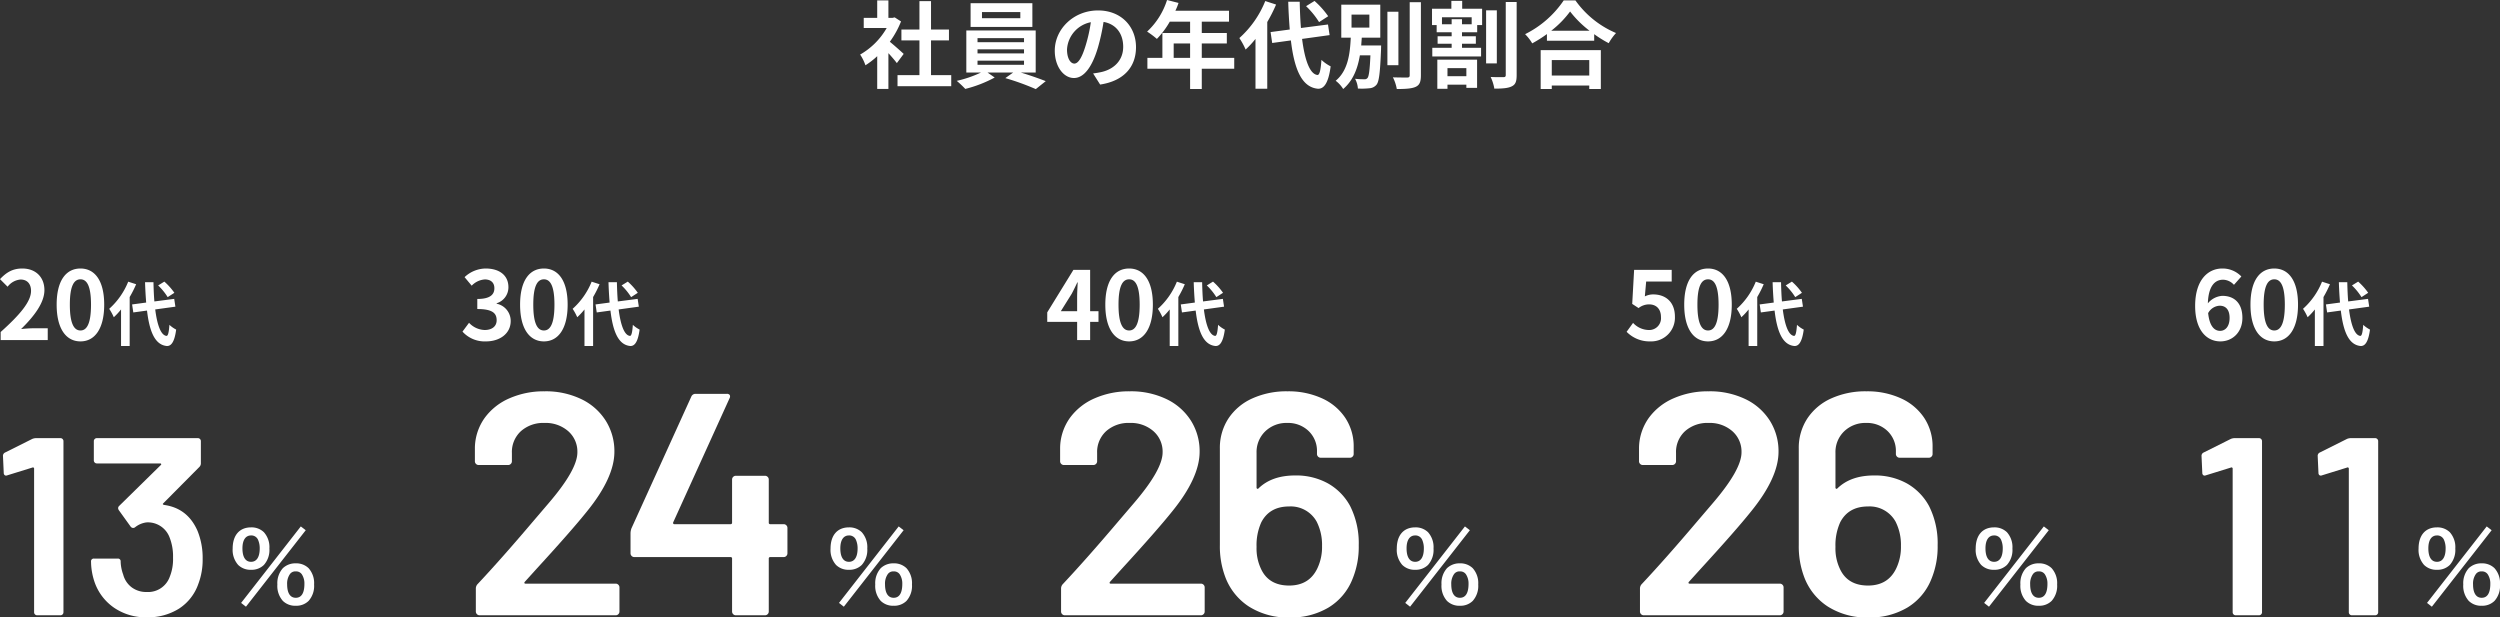
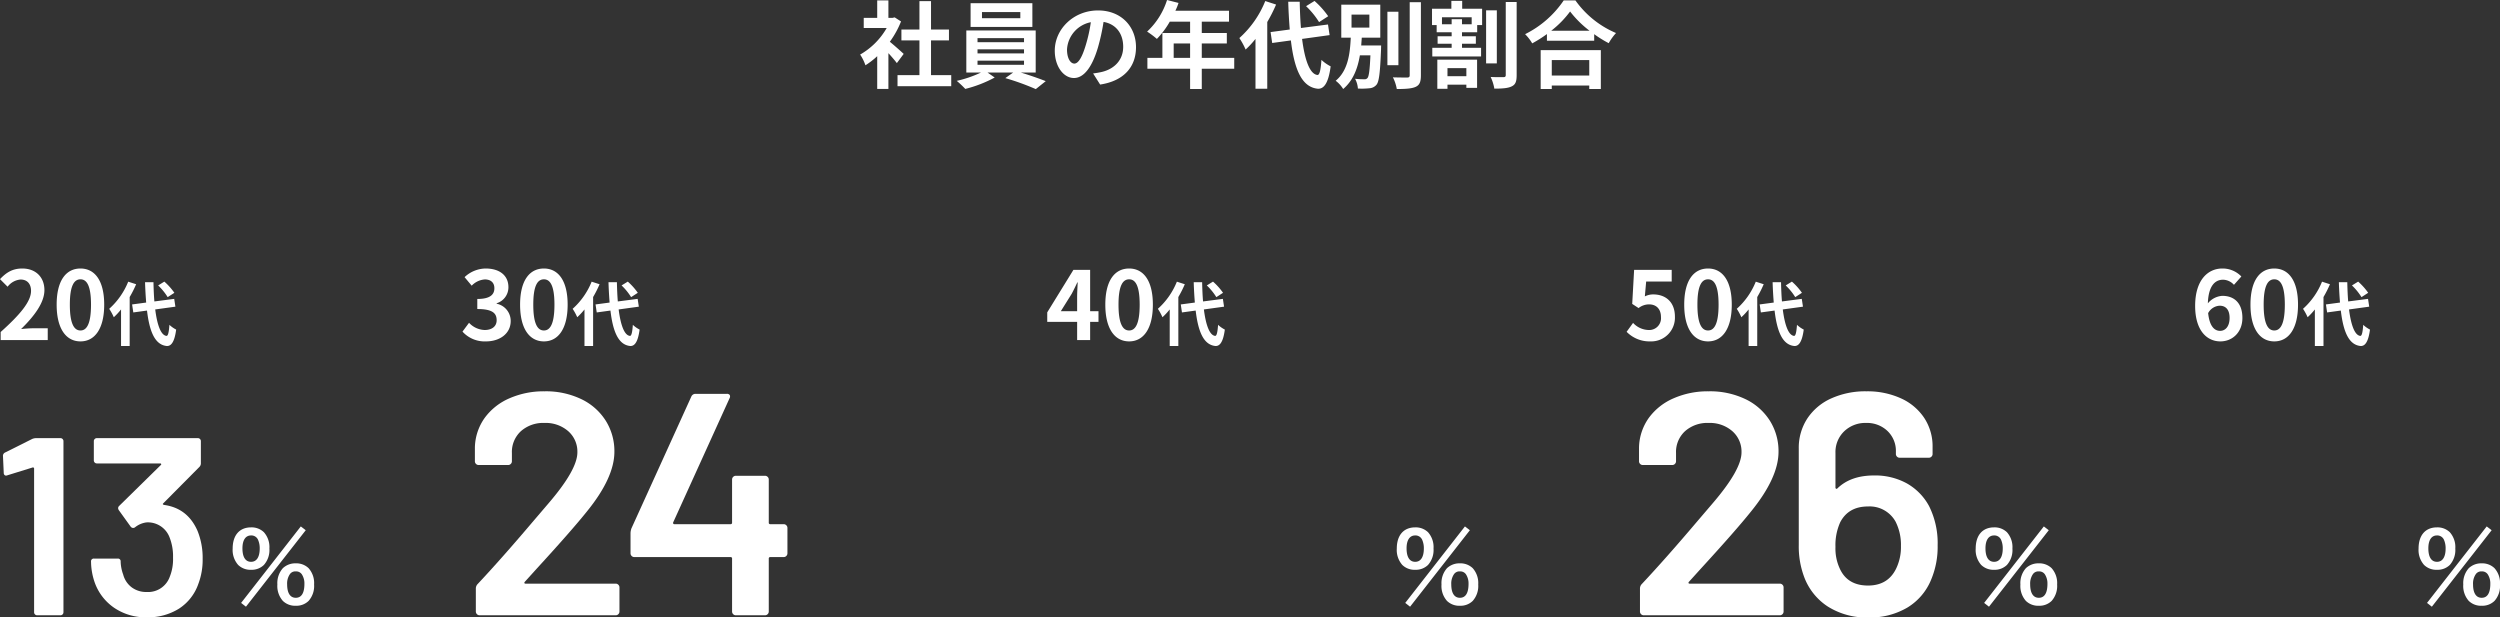
<svg xmlns="http://www.w3.org/2000/svg" width="790.29" height="195.2" viewBox="0 0 790.29 195.2">
  <rect x="0" y="0" width="790.29" height="195.2" fill="#333333" stroke="none" />
  <g id="byage_txt" transform="translate(-291.58 -2090.5)">
    <path id="パス_1052" data-name="パス 1052" d="M14.25-8.46c-.63-.6-2.94-2.67-4.38-3.84a29.118,29.118,0,0,0,3.54-6.42L11.4-20.01l-.63.15H9.42v-5.52H5.88v5.52H1.62v3.21H8.88a22.565,22.565,0,0,1-8.4,8.4A14.3,14.3,0,0,1,2.16-4.86,24.825,24.825,0,0,0,5.88-7.74V2.61H9.42V-8.7c1.02,1.11,2.04,2.31,2.67,3.15Zm8.64,6.72V-12.72h5.67v-3.45H22.89v-8.97H19.23v8.97h-5.7v3.45h5.7V-1.74H12.3V1.74H29.28V-1.74Zm28.23-18H39v-1.95H51.12Zm3.81-4.74H35.4v7.5H54.93ZM37.59-6.33h14.7v1.32H37.59Zm0-3.57h14.7v1.29H37.59Zm0-3.54h14.7v1.29H37.59ZM55.98-2.58V-15.87H34.05V-2.58H38.7A36.644,36.644,0,0,1,31.02.06a31.379,31.379,0,0,1,2.7,2.55,39.972,39.972,0,0,0,9.3-3.6L40.74-2.58h8.13L46.38-.81a79.851,79.851,0,0,1,9.63,3.48L59.16.15c-2.07-.81-5.13-1.89-7.92-2.73ZM68.19-5.4c-1.11,0-2.31-1.47-2.31-4.47a9.315,9.315,0,0,1,7.53-8.61,47.687,47.687,0,0,1-1.59,7.2C70.62-7.26,69.42-5.4,68.19-5.4Zm8.16,6.63C83.85.09,87.69-4.35,87.69-10.59c0-6.48-4.65-11.61-12-11.61-7.71,0-13.68,5.88-13.68,12.72,0,5.01,2.79,8.64,6.06,8.64,3.24,0,5.82-3.66,7.59-9.66a64.565,64.565,0,0,0,1.77-8.07c3.99.69,6.21,3.75,6.21,7.86,0,4.32-2.94,7.05-6.75,7.95-.78.18-1.62.33-2.76.48ZM99.6-7.2v-4.56h5.19V-7.2Zm19.14,0H108.48v-4.56h7.92v-3.3h-7.92v-3.6h8.61v-3.45H100.14a19.152,19.152,0,0,0,.99-2.46L97.5-25.5a23.135,23.135,0,0,1-6.3,9.99,27.61,27.61,0,0,1,3.09,2.31,26.961,26.961,0,0,0,4.08-5.46h6.42v3.6H96.03V-7.2H91.29v3.42h13.5V2.64h3.69V-3.78h10.26Zm29.7-13.17a27.1,27.1,0,0,0-4.32-4.83l-2.67,1.65a25.525,25.525,0,0,1,4.11,5.04Zm-19.89-4.8a31.357,31.357,0,0,1-8.19,11.7,22.912,22.912,0,0,1,1.98,3.63,28.268,28.268,0,0,0,3.12-3.36V2.55h3.72V-18.54a47.663,47.663,0,0,0,2.79-5.52ZM148.89-14.4l-.51-3.36-8.55,1.11c-.21-2.55-.33-5.37-.39-8.31h-3.63c.09,3.15.27,6.09.48,8.79l-6.06.81.51,3.45,5.91-.81c1.08,9.15,3.45,14.79,8.52,15.27,1.68.09,3.3-1.29,4.05-7.08a12.274,12.274,0,0,1-2.91-2.04c-.24,3.33-.6,4.83-1.29,4.77-2.4-.3-3.99-4.74-4.83-11.4Zm6.93-6.48h5.64v4.11h-5.64Zm3.06,9.75c.06-.81.12-1.65.18-2.46h5.85V-24.03H152.58v10.44h3c-.24,4.98-.84,10.38-4.77,13.62a9.373,9.373,0,0,1,2.37,2.61c3.18-2.7,4.59-6.54,5.28-10.65h3.33c-.21,4.74-.48,6.66-.93,7.17a1.081,1.081,0,0,1-.99.39,24.171,24.171,0,0,1-2.94-.15,7.316,7.316,0,0,1,.9,3.09,22.137,22.137,0,0,0,3.63-.09,3.139,3.139,0,0,0,2.25-1.11c.84-1.02,1.14-3.9,1.44-11.13,0-.42.03-1.29.03-1.29Zm11.76-10.65h-3.48V-4.89h3.48Zm3.57-3.03v23.1c0,.54-.24.72-.81.72-.63,0-2.55,0-4.5-.06a13.036,13.036,0,0,1,1.23,3.69c2.73,0,4.74-.12,5.97-.69s1.65-1.56,1.65-3.66v-23.1ZM192.12-3.96v2.55h-5.97V-3.96Zm-9.18,6.54h3.21V1.26h5.97V2.28h3.39V-6.63H182.94Zm10.86-20.4h-3.06v-1.62h-3.27v1.62h-3.06v-2.22h9.39Zm-3-7.41h-3.42v2.49h-6.12v5.16h1.47v2.28h4.74v1.26h-4.44v2.37h4.44v1.29h-6.12v2.73h15.42v-2.73h-6.03v-1.29h4.38v-2.37h-4.38V-15.3h4.8v-2.28h1.56v-5.16h-6.3Zm10.95,3h-3.39V-5.46h3.39Zm2.82-2.64v23.1c0,.48-.21.66-.72.66-.6,0-2.31.03-4.05-.06a14.614,14.614,0,0,1,1.17,3.69c2.46,0,4.32-.12,5.49-.72,1.2-.57,1.56-1.56,1.56-3.54V-24.87Zm26.4,18.36v4.89H219.12V-6.51ZM215.61,2.64h3.51V1.53h11.85V2.64h3.66V-9.66H215.61Zm3.33-18.42a30.654,30.654,0,0,0,5.97-6.09,32.864,32.864,0,0,0,6.15,6.09Zm3.96-9.6A31.76,31.76,0,0,1,210.69-14.7a14.568,14.568,0,0,1,2.25,2.91,41.8,41.8,0,0,0,4.65-2.94v2.1h14.94V-14.7a35.984,35.984,0,0,0,4.59,2.85,17.438,17.438,0,0,1,2.31-3.21,30.137,30.137,0,0,1-12.84-10.32Z" transform="translate(563 2116)" fill="#fff" />
    <path id="パス_1053" data-name="パス 1053" d="M4.8.09l1.53,1.2,18.9-24.18-1.56-1.2Zm17.28.9A5.522,5.522,0,0,0,26.13-.54a7.081,7.081,0,0,0,1.74-5.19,7.052,7.052,0,0,0-1.74-5.16,5.6,5.6,0,0,0-4.05-1.53A5.719,5.719,0,0,0,18-10.89a7.1,7.1,0,0,0-1.74,5.16A7.081,7.081,0,0,0,18-.54,5.546,5.546,0,0,0,22.08.99Zm0-10.86A2.161,2.161,0,0,1,24-8.94a5.3,5.3,0,0,1,.81,3c0,2.91-.93,4.41-2.73,4.41-1.77,0-2.73-1.5-2.73-4.26a5.217,5.217,0,0,1,.81-3.12A2.089,2.089,0,0,1,22.08-9.87ZM7.95-10.38A5.522,5.522,0,0,0,12-11.91a7.081,7.081,0,0,0,1.74-5.19A7.052,7.052,0,0,0,12-22.26a5.6,5.6,0,0,0-4.05-1.53c-3.66,0-5.82,2.49-5.82,6.69a7.129,7.129,0,0,0,1.74,5.19A5.546,5.546,0,0,0,7.95-10.38Zm0-10.86a2.309,2.309,0,0,1,2.19,1.35,6.586,6.586,0,0,1,.54,2.79c0,2.7-.99,4.2-2.73,4.2-1.77,0-2.73-1.5-2.73-4.26C5.22-19.77,6.21-21.24,7.95-21.24Z" transform="translate(363 2281)" fill="#fff" />
    <path id="パス_1054" data-name="パス 1054" d="M12.8-55.76A3.428,3.428,0,0,1,14-56h7.68a.926.926,0,0,1,.68.28.926.926,0,0,1,.28.68V-.96a.926.926,0,0,1-.28.68.926.926,0,0,1-.68.28H14.32a.926.926,0,0,1-.68-.28.926.926,0,0,1-.28-.68V-46.4a.346.346,0,0,0-.16-.28.287.287,0,0,0-.32-.04l-8,2.48a.891.891,0,0,1-.4.08.645.645,0,0,1-.52-.24.968.968,0,0,1-.2-.64l-.24-5.28a1.146,1.146,0,0,1,.64-1.12ZM65.04-26.64a22.717,22.717,0,0,1,1.6,8.8,21.431,21.431,0,0,1-1.36,7.92,15.252,15.252,0,0,1-6.08,7.8A18.361,18.361,0,0,1,48.96.64a17.686,17.686,0,0,1-10.28-3,16.275,16.275,0,0,1-6.2-8.12,20.56,20.56,0,0,1-1.12-6.48.849.849,0,0,1,.96-.96h7.44a.849.849,0,0,1,.96.96,12.8,12.8,0,0,0,.8,4.08A7.409,7.409,0,0,0,44.2-8.84a7.671,7.671,0,0,0,4.76,1.48,7.267,7.267,0,0,0,7.28-4.8,14.776,14.776,0,0,0,1.04-6,16.3,16.3,0,0,0-1.2-6.72,7.322,7.322,0,0,0-7.2-4.48,7.3,7.3,0,0,0-3.68,1.6,1.289,1.289,0,0,1-.56.16,1.092,1.092,0,0,1-.8-.48L40.16-33.2a1.368,1.368,0,0,1-.24-.64,1,1,0,0,1,.32-.72l13.2-12.96a.261.261,0,0,0,.08-.32A.322.322,0,0,0,53.2-48h-20a.926.926,0,0,1-.68-.28.926.926,0,0,1-.28-.68v-6.08a.926.926,0,0,1,.28-.68A.926.926,0,0,1,33.2-56H65.12a.926.926,0,0,1,.68.28.926.926,0,0,1,.28.68v6.96a1.628,1.628,0,0,1-.48,1.2L54.16-35.36q-.32.32.32.48Q61.92-33.84,65.04-26.64Z" transform="translate(289 2285)" fill="#fff" />
-     <path id="パス_1055" data-name="パス 1055" d="M4.8.09l1.53,1.2,18.9-24.18-1.56-1.2Zm17.28.9A5.522,5.522,0,0,0,26.13-.54a7.081,7.081,0,0,0,1.74-5.19,7.052,7.052,0,0,0-1.74-5.16,5.6,5.6,0,0,0-4.05-1.53A5.719,5.719,0,0,0,18-10.89a7.1,7.1,0,0,0-1.74,5.16A7.081,7.081,0,0,0,18-.54,5.546,5.546,0,0,0,22.08.99Zm0-10.86A2.161,2.161,0,0,1,24-8.94a5.3,5.3,0,0,1,.81,3c0,2.91-.93,4.41-2.73,4.41-1.77,0-2.73-1.5-2.73-4.26a5.217,5.217,0,0,1,.81-3.12A2.089,2.089,0,0,1,22.08-9.87ZM7.95-10.38A5.522,5.522,0,0,0,12-11.91a7.081,7.081,0,0,0,1.74-5.19A7.052,7.052,0,0,0,12-22.26a5.6,5.6,0,0,0-4.05-1.53c-3.66,0-5.82,2.49-5.82,6.69a7.129,7.129,0,0,0,1.74,5.19A5.546,5.546,0,0,0,7.95-10.38Zm0-10.86a2.309,2.309,0,0,1,2.19,1.35,6.586,6.586,0,0,1,.54,2.79c0,2.7-.99,4.2-2.73,4.2-1.77,0-2.73-1.5-2.73-4.26C5.22-19.77,6.21-21.24,7.95-21.24Z" transform="translate(552 2281)" fill="#fff" />
    <path id="パス_1056" data-name="パス 1056" d="M20.5-10.6a.416.416,0,0,0-.15.4q.05.2.35.2H49.2a1.157,1.157,0,0,1,.85.35,1.157,1.157,0,0,1,.35.85v7.6a1.157,1.157,0,0,1-.35.85A1.157,1.157,0,0,1,49.2,0H6.2a1.157,1.157,0,0,1-.85-.35A1.157,1.157,0,0,1,5-1.2V-8.4a2.035,2.035,0,0,1,.6-1.5Q13.2-18,23.2-29.8l4.7-5.5Q37.1-46,37.1-51.5a8.587,8.587,0,0,0-2.9-6.7,10.81,10.81,0,0,0-7.5-2.6,10.624,10.624,0,0,0-7.45,2.6,8.89,8.89,0,0,0-2.85,6.9v2.6a1.157,1.157,0,0,1-.35.85,1.157,1.157,0,0,1-.85.35H5.9a1.157,1.157,0,0,1-.85-.35,1.157,1.157,0,0,1-.35-.85V-53a16.68,16.68,0,0,1,3.1-9.4,18.971,18.971,0,0,1,7.85-6.2A26.917,26.917,0,0,1,26.7-70.8a25.854,25.854,0,0,1,11.7,2.5,18.6,18.6,0,0,1,7.7,6.85,18.112,18.112,0,0,1,2.7,9.75q0,8.2-8.7,18.9-4.8,6-15.8,18Zm81.8-18.2a1.157,1.157,0,0,1,.85.35,1.157,1.157,0,0,1,.35.85v8a1.157,1.157,0,0,1-.35.85,1.157,1.157,0,0,1-.85.35H98.1a.442.442,0,0,0-.5.5V-1.2a1.157,1.157,0,0,1-.35.85A1.157,1.157,0,0,1,96.4,0H87.2a1.157,1.157,0,0,1-.85-.35A1.157,1.157,0,0,1,86-1.2V-17.9a.442.442,0,0,0-.5-.5H55.1a1.157,1.157,0,0,1-.85-.35,1.157,1.157,0,0,1-.35-.85V-26a4.936,4.936,0,0,1,.3-1.5L73.1-69.1a1.416,1.416,0,0,1,1.4-.9h9.8a1.1,1.1,0,0,1,.95.35,1.075,1.075,0,0,1-.05,1.05L67.4-29.4a.425.425,0,0,0,0,.4.32.32,0,0,0,.3.2H85.5a.442.442,0,0,0,.5-.5V-42.9a1.157,1.157,0,0,1,.35-.85,1.157,1.157,0,0,1,.85-.35h9.2a1.157,1.157,0,0,1,.85.35,1.157,1.157,0,0,1,.35.85v13.6a.442.442,0,0,0,.5.5Z" transform="translate(437 2285)" fill="#fff" />
    <path id="パス_1057" data-name="パス 1057" d="M4.8.09l1.53,1.2,18.9-24.18-1.56-1.2Zm17.28.9A5.522,5.522,0,0,0,26.13-.54a7.081,7.081,0,0,0,1.74-5.19,7.052,7.052,0,0,0-1.74-5.16,5.6,5.6,0,0,0-4.05-1.53A5.719,5.719,0,0,0,18-10.89a7.1,7.1,0,0,0-1.74,5.16A7.081,7.081,0,0,0,18-.54,5.546,5.546,0,0,0,22.08.99Zm0-10.86A2.161,2.161,0,0,1,24-8.94a5.3,5.3,0,0,1,.81,3c0,2.91-.93,4.41-2.73,4.41-1.77,0-2.73-1.5-2.73-4.26a5.217,5.217,0,0,1,.81-3.12A2.089,2.089,0,0,1,22.08-9.87ZM7.95-10.38A5.522,5.522,0,0,0,12-11.91a7.081,7.081,0,0,0,1.74-5.19A7.052,7.052,0,0,0,12-22.26a5.6,5.6,0,0,0-4.05-1.53c-3.66,0-5.82,2.49-5.82,6.69a7.129,7.129,0,0,0,1.74,5.19A5.546,5.546,0,0,0,7.95-10.38Zm0-10.86a2.309,2.309,0,0,1,2.19,1.35,6.586,6.586,0,0,1,.54,2.79c0,2.7-.99,4.2-2.73,4.2-1.77,0-2.73-1.5-2.73-4.26C5.22-19.77,6.21-21.24,7.95-21.24Z" transform="translate(731 2281)" fill="#fff" />
-     <path id="パス_1058" data-name="パス 1058" d="M20.5-10.6a.416.416,0,0,0-.15.4q.05.2.35.2H49.2a1.157,1.157,0,0,1,.85.35,1.157,1.157,0,0,1,.35.85v7.6a1.157,1.157,0,0,1-.35.85A1.157,1.157,0,0,1,49.2,0H6.2a1.157,1.157,0,0,1-.85-.35A1.157,1.157,0,0,1,5-1.2V-8.4a2.035,2.035,0,0,1,.6-1.5Q13.2-18,23.2-29.8l4.7-5.5Q37.1-46,37.1-51.5a8.587,8.587,0,0,0-2.9-6.7,10.81,10.81,0,0,0-7.5-2.6,10.624,10.624,0,0,0-7.45,2.6,8.89,8.89,0,0,0-2.85,6.9v2.6a1.157,1.157,0,0,1-.35.85,1.157,1.157,0,0,1-.85.35H5.9a1.157,1.157,0,0,1-.85-.35,1.157,1.157,0,0,1-.35-.85V-53a16.68,16.68,0,0,1,3.1-9.4,18.971,18.971,0,0,1,7.85-6.2A26.917,26.917,0,0,1,26.7-70.8a25.854,25.854,0,0,1,11.7,2.5,18.6,18.6,0,0,1,7.7,6.85,18.112,18.112,0,0,1,2.7,9.75q0,8.2-8.7,18.9-4.8,6-15.8,18ZM96.4-34.5a26.215,26.215,0,0,1,2.7,12.4,26.644,26.644,0,0,1-2,10.7,18.464,18.464,0,0,1-7.55,8.95A23.218,23.218,0,0,1,77.2.7,22.952,22.952,0,0,1,64.4-2.75a19.094,19.094,0,0,1-7.6-9.65,27.457,27.457,0,0,1-1.6-9.8V-52.7a16.876,16.876,0,0,1,2.7-9.5,17.723,17.723,0,0,1,7.55-6.35A26.221,26.221,0,0,1,76.6-70.8a25.54,25.54,0,0,1,10.85,2.2,17.412,17.412,0,0,1,7.4,6.2,16.274,16.274,0,0,1,2.65,9.2V-51a1.157,1.157,0,0,1-.35.85,1.157,1.157,0,0,1-.85.35H87.1a1.157,1.157,0,0,1-.85-.35A1.157,1.157,0,0,1,85.9-51v-.7a8.69,8.69,0,0,0-2.65-6.55A9.337,9.337,0,0,0,76.5-60.8a9.611,9.611,0,0,0-6.95,2.65A9.09,9.09,0,0,0,66.8-51.3v10.9a.4.4,0,0,0,.2.4.327.327,0,0,0,.4-.1q4.2-4.1,11.6-4.1a20.777,20.777,0,0,1,10.35,2.5A18.1,18.1,0,0,1,96.4-34.5ZM86-14.8a15.7,15.7,0,0,0,1.5-7.1,16.215,16.215,0,0,0-1.7-7.7,9.37,9.37,0,0,0-8.7-4.8q-6.2,0-8.8,5a17.479,17.479,0,0,0-1.5,7.8,14.989,14.989,0,0,0,1.3,6.7q2.4,5.5,9,5.5Q83.4-9.4,86-14.8Z" transform="translate(622 2285)" fill="#fff" />
    <path id="パス_1059" data-name="パス 1059" d="M4.8.09l1.53,1.2,18.9-24.18-1.56-1.2Zm17.28.9A5.522,5.522,0,0,0,26.13-.54a7.081,7.081,0,0,0,1.74-5.19,7.052,7.052,0,0,0-1.74-5.16,5.6,5.6,0,0,0-4.05-1.53A5.719,5.719,0,0,0,18-10.89a7.1,7.1,0,0,0-1.74,5.16A7.081,7.081,0,0,0,18-.54,5.546,5.546,0,0,0,22.08.99Zm0-10.86A2.161,2.161,0,0,1,24-8.94a5.3,5.3,0,0,1,.81,3c0,2.91-.93,4.41-2.73,4.41-1.77,0-2.73-1.5-2.73-4.26a5.217,5.217,0,0,1,.81-3.12A2.089,2.089,0,0,1,22.08-9.87ZM7.95-10.38A5.522,5.522,0,0,0,12-11.91a7.081,7.081,0,0,0,1.74-5.19A7.052,7.052,0,0,0,12-22.26a5.6,5.6,0,0,0-4.05-1.53c-3.66,0-5.82,2.49-5.82,6.69a7.129,7.129,0,0,0,1.74,5.19A5.546,5.546,0,0,0,7.95-10.38Zm0-10.86a2.309,2.309,0,0,1,2.19,1.35,6.586,6.586,0,0,1,.54,2.79c0,2.7-.99,4.2-2.73,4.2-1.77,0-2.73-1.5-2.73-4.26C5.22-19.77,6.21-21.24,7.95-21.24Z" transform="translate(914 2281)" fill="#fff" />
    <path id="パス_1060" data-name="パス 1060" d="M20.5-10.6a.416.416,0,0,0-.15.4q.05.2.35.2H49.2a1.157,1.157,0,0,1,.85.35,1.157,1.157,0,0,1,.35.85v7.6a1.157,1.157,0,0,1-.35.85A1.157,1.157,0,0,1,49.2,0H6.2a1.157,1.157,0,0,1-.85-.35A1.157,1.157,0,0,1,5-1.2V-8.4a2.035,2.035,0,0,1,.6-1.5Q13.2-18,23.2-29.8l4.7-5.5Q37.1-46,37.1-51.5a8.587,8.587,0,0,0-2.9-6.7,10.81,10.81,0,0,0-7.5-2.6,10.624,10.624,0,0,0-7.45,2.6,8.89,8.89,0,0,0-2.85,6.9v2.6a1.157,1.157,0,0,1-.35.85,1.157,1.157,0,0,1-.85.35H5.9a1.157,1.157,0,0,1-.85-.35,1.157,1.157,0,0,1-.35-.85V-53a16.68,16.68,0,0,1,3.1-9.4,18.971,18.971,0,0,1,7.85-6.2A26.917,26.917,0,0,1,26.7-70.8a25.854,25.854,0,0,1,11.7,2.5,18.6,18.6,0,0,1,7.7,6.85,18.112,18.112,0,0,1,2.7,9.75q0,8.2-8.7,18.9-4.8,6-15.8,18ZM96.4-34.5a26.215,26.215,0,0,1,2.7,12.4,26.644,26.644,0,0,1-2,10.7,18.464,18.464,0,0,1-7.55,8.95A23.218,23.218,0,0,1,77.2.7,22.952,22.952,0,0,1,64.4-2.75a19.094,19.094,0,0,1-7.6-9.65,27.457,27.457,0,0,1-1.6-9.8V-52.7a16.876,16.876,0,0,1,2.7-9.5,17.723,17.723,0,0,1,7.55-6.35A26.221,26.221,0,0,1,76.6-70.8a25.54,25.54,0,0,1,10.85,2.2,17.412,17.412,0,0,1,7.4,6.2,16.274,16.274,0,0,1,2.65,9.2V-51a1.157,1.157,0,0,1-.35.85,1.157,1.157,0,0,1-.85.35H87.1a1.157,1.157,0,0,1-.85-.35A1.157,1.157,0,0,1,85.9-51v-.7a8.69,8.69,0,0,0-2.65-6.55A9.337,9.337,0,0,0,76.5-60.8a9.611,9.611,0,0,0-6.95,2.65A9.09,9.09,0,0,0,66.8-51.3v10.9a.4.4,0,0,0,.2.4.327.327,0,0,0,.4-.1q4.2-4.1,11.6-4.1a20.777,20.777,0,0,1,10.35,2.5A18.1,18.1,0,0,1,96.4-34.5ZM86-14.8a15.7,15.7,0,0,0,1.5-7.1,16.215,16.215,0,0,0-1.7-7.7,9.37,9.37,0,0,0-8.7-4.8q-6.2,0-8.8,5a17.479,17.479,0,0,0-1.5,7.8,14.989,14.989,0,0,0,1.3,6.7q2.4,5.5,9,5.5Q83.4-9.4,86-14.8Z" transform="translate(805 2285)" fill="#fff" />
    <path id="パス_1061" data-name="パス 1061" d="M4.8.09l1.53,1.2,18.9-24.18-1.56-1.2Zm17.28.9A5.522,5.522,0,0,0,26.13-.54a7.081,7.081,0,0,0,1.74-5.19,7.052,7.052,0,0,0-1.74-5.16,5.6,5.6,0,0,0-4.05-1.53A5.719,5.719,0,0,0,18-10.89a7.1,7.1,0,0,0-1.74,5.16A7.081,7.081,0,0,0,18-.54,5.546,5.546,0,0,0,22.08.99Zm0-10.86A2.161,2.161,0,0,1,24-8.94a5.3,5.3,0,0,1,.81,3c0,2.91-.93,4.41-2.73,4.41-1.77,0-2.73-1.5-2.73-4.26a5.217,5.217,0,0,1,.81-3.12A2.089,2.089,0,0,1,22.08-9.87ZM7.95-10.38A5.522,5.522,0,0,0,12-11.91a7.081,7.081,0,0,0,1.74-5.19A7.052,7.052,0,0,0,12-22.26a5.6,5.6,0,0,0-4.05-1.53c-3.66,0-5.82,2.49-5.82,6.69a7.129,7.129,0,0,0,1.74,5.19A5.546,5.546,0,0,0,7.95-10.38Zm0-10.86a2.309,2.309,0,0,1,2.19,1.35,6.586,6.586,0,0,1,.54,2.79c0,2.7-.99,4.2-2.73,4.2-1.77,0-2.73-1.5-2.73-4.26C5.22-19.77,6.21-21.24,7.95-21.24Z" transform="translate(1054 2281)" fill="#fff" />
-     <path id="パス_1062" data-name="パス 1062" d="M12.8-55.76A3.428,3.428,0,0,1,14-56h7.68a.926.926,0,0,1,.68.28.926.926,0,0,1,.28.68V-.96a.926.926,0,0,1-.28.68.926.926,0,0,1-.68.28H14.32a.926.926,0,0,1-.68-.28.926.926,0,0,1-.28-.68V-46.4a.346.346,0,0,0-.16-.28.287.287,0,0,0-.32-.04l-8,2.48a.891.891,0,0,1-.4.08.645.645,0,0,1-.52-.24.968.968,0,0,1-.2-.64l-.24-5.28a1.146,1.146,0,0,1,.64-1.12Zm36.72,0a3.428,3.428,0,0,1,1.2-.24H58.4a.926.926,0,0,1,.68.28.926.926,0,0,1,.28.68V-.96a.926.926,0,0,1-.28.68A.926.926,0,0,1,58.4,0H51.04a.926.926,0,0,1-.68-.28.926.926,0,0,1-.28-.68V-46.4a.346.346,0,0,0-.16-.28.287.287,0,0,0-.32-.04l-8,2.48a.891.891,0,0,1-.4.08.645.645,0,0,1-.52-.24.968.968,0,0,1-.2-.64l-.24-5.28a1.146,1.146,0,0,1,.64-1.12Z" transform="translate(984 2285)" fill="#fff" />
    <path id="パス_1050" data-name="パス 1050" d="M1.29,0H16.17V-3.72H11.34c-1.02,0-2.49.12-3.6.24,4.05-3.96,7.38-8.28,7.38-12.3,0-4.14-2.79-6.84-6.99-6.84-3.03,0-5.01,1.2-7.05,3.36l2.4,2.4a5.751,5.751,0,0,1,4.08-2.28c2.1,0,3.33,1.35,3.33,3.6,0,3.42-3.57,7.59-9.6,12.99ZM26.52.42c4.5,0,7.5-3.96,7.5-11.61s-3-11.43-7.5-11.43c-4.53,0-7.53,3.75-7.53,11.43C18.99-3.54,21.99.42,26.52.42Zm0-3.45c-1.92,0-3.36-1.92-3.36-8.16,0-6.21,1.44-8.01,3.36-8.01,1.89,0,3.33,1.8,3.33,8.01C29.85-4.95,28.41-3.03,26.52-3.03ZM56.2-14.938a19.871,19.871,0,0,0-3.168-3.542L51.07-17.27a18.718,18.718,0,0,1,3.014,3.7ZM41.61-18.458A23,23,0,0,1,35.6-9.878a16.8,16.8,0,0,1,1.452,2.662A20.731,20.731,0,0,0,39.344-9.68V1.87h2.728V-13.6a34.953,34.953,0,0,0,2.046-4.048Zm14.916,7.9-.374-2.464-6.27.814c-.154-1.87-.242-3.938-.286-6.094H46.934c.066,2.31.2,4.466.352,6.446l-4.444.594.374,2.53,4.334-.594c.792,6.71,2.53,10.846,6.248,11.2,1.232.066,2.42-.946,2.97-5.192a9,9,0,0,1-2.134-1.5c-.176,2.442-.44,3.542-.946,3.5-1.76-.22-2.926-3.476-3.542-8.36Z" transform="translate(290.5 2198)" fill="#fff" />
    <path id="パス_1051" data-name="パス 1051" d="M8.22.42c4.23,0,7.8-2.37,7.8-6.45a5.548,5.548,0,0,0-4.44-5.46v-.15a5.259,5.259,0,0,0,3.72-5.07c0-3.81-2.91-5.91-7.2-5.91a9.849,9.849,0,0,0-6.66,2.73l2.25,2.7a6.335,6.335,0,0,1,4.2-1.98c1.89.03,2.97,1.05,2.97,2.79,0,1.98-1.32,3.39-5.4,3.39v3.18c4.83,0,6.12,1.35,6.12,3.54,0,1.98-1.53,3.09-3.78,3.09A7.052,7.052,0,0,1,2.85-5.46L.78-2.67A9.437,9.437,0,0,0,8.22.42Zm18.3,0c4.5,0,7.5-3.96,7.5-11.61s-3-11.43-7.5-11.43c-4.53,0-7.53,3.75-7.53,11.43C18.99-3.54,21.99.42,26.52.42Zm0-3.45c-1.92,0-3.36-1.92-3.36-8.16,0-6.21,1.44-8.01,3.36-8.01,1.89,0,3.33,1.8,3.33,8.01C29.85-4.95,28.41-3.03,26.52-3.03ZM56.2-14.938a19.871,19.871,0,0,0-3.168-3.542L51.07-17.27a18.718,18.718,0,0,1,3.014,3.7ZM41.61-18.458A23,23,0,0,1,35.6-9.878a16.8,16.8,0,0,1,1.452,2.662A20.731,20.731,0,0,0,39.344-9.68V1.87h2.728V-13.6a34.953,34.953,0,0,0,2.046-4.048Zm14.916,7.9-.374-2.464-6.27.814c-.154-1.87-.242-3.938-.286-6.094H46.934c.066,2.31.2,4.466.352,6.446l-4.444.594.374,2.53,4.334-.594c.792,6.71,2.53,10.846,6.248,11.2,1.232.066,2.42-.946,2.97-5.192a9,9,0,0,1-2.134-1.5c-.176,2.442-.44,3.542-.946,3.5-1.76-.22-2.926-3.476-3.542-8.36Z" transform="translate(437 2198)" fill="#fff" />
    <path id="パス_1049" data-name="パス 1049" d="M4.92-9.12l3.45-5.52c.63-1.2,1.23-2.43,1.77-3.6h.12c-.06,1.29-.18,3.3-.18,4.59v4.53Zm11.91,0H14.19V-22.2H8.91L.63-8.76v3h9.45V0h4.11V-5.76h2.64ZM26.52.42c4.5,0,7.5-3.96,7.5-11.61s-3-11.43-7.5-11.43c-4.53,0-7.53,3.75-7.53,11.43C18.99-3.54,21.99.42,26.52.42Zm0-3.45c-1.92,0-3.36-1.92-3.36-8.16,0-6.21,1.44-8.01,3.36-8.01,1.89,0,3.33,1.8,3.33,8.01C29.85-4.95,28.41-3.03,26.52-3.03ZM56.2-14.938a19.871,19.871,0,0,0-3.168-3.542L51.07-17.27a18.718,18.718,0,0,1,3.014,3.7ZM41.61-18.458A23,23,0,0,1,35.6-9.878a16.8,16.8,0,0,1,1.452,2.662A20.731,20.731,0,0,0,39.344-9.68V1.87h2.728V-13.6a34.953,34.953,0,0,0,2.046-4.048Zm14.916,7.9-.374-2.464-6.27.814c-.154-1.87-.242-3.938-.286-6.094H46.934c.066,2.31.2,4.466.352,6.446l-4.444.594.374,2.53,4.334-.594c.792,6.71,2.53,10.846,6.248,11.2,1.232.066,2.42-.946,2.97-5.192a9,9,0,0,1-2.134-1.5c-.176,2.442-.44,3.542-.946,3.5-1.76-.22-2.926-3.476-3.542-8.36Z" transform="translate(622 2198)" fill="#fff" />
    <path id="パス_1048" data-name="パス 1048" d="M8.28.42a7.5,7.5,0,0,0,7.77-7.8c0-4.83-3.12-7.05-6.84-7.05a5.742,5.742,0,0,0-2.67.63l.42-4.71h8.07V-22.2H3.15l-.6,10.77,2.01,1.32a5.312,5.312,0,0,1,3.33-1.17c2.25,0,3.75,1.44,3.75,4.02A3.728,3.728,0,0,1,7.71-3.18,6.9,6.9,0,0,1,2.82-5.43L.78-2.61A10.118,10.118,0,0,0,8.28.42Zm18.24,0c4.5,0,7.5-3.96,7.5-11.61s-3-11.43-7.5-11.43c-4.53,0-7.53,3.75-7.53,11.43C18.99-3.54,21.99.42,26.52.42Zm0-3.45c-1.92,0-3.36-1.92-3.36-8.16,0-6.21,1.44-8.01,3.36-8.01,1.89,0,3.33,1.8,3.33,8.01C29.85-4.95,28.41-3.03,26.52-3.03ZM56.2-14.938a19.871,19.871,0,0,0-3.168-3.542L51.07-17.27a18.718,18.718,0,0,1,3.014,3.7ZM41.61-18.458A23,23,0,0,1,35.6-9.878a16.8,16.8,0,0,1,1.452,2.662A20.731,20.731,0,0,0,39.344-9.68V1.87h2.728V-13.6a34.953,34.953,0,0,0,2.046-4.048Zm14.916,7.9-.374-2.464-6.27.814c-.154-1.87-.242-3.938-.286-6.094H46.934c.066,2.31.2,4.466.352,6.446l-4.444.594.374,2.53,4.334-.594c.792,6.71,2.53,10.846,6.248,11.2,1.232.066,2.42-.946,2.97-5.192a9,9,0,0,1-2.134-1.5c-.176,2.442-.44,3.542-.946,3.5-1.76-.22-2.926-3.476-3.542-8.36Z" transform="translate(805 2198)" fill="#fff" />
    <path id="パス_1047" data-name="パス 1047" d="M9.39-2.91c-1.86,0-3.36-1.56-3.78-5.61a4.383,4.383,0,0,1,3.63-2.34c1.92,0,3.15,1.23,3.15,3.87C12.39-4.29,11.04-2.91,9.39-2.91ZM16.11-20.1a8.224,8.224,0,0,0-6.03-2.52c-4.47,0-8.58,3.54-8.58,11.82C1.5-2.97,5.25.42,9.48.42c3.78,0,6.96-2.85,6.96-7.41,0-4.77-2.64-6.99-6.36-6.99a6.46,6.46,0,0,0-4.56,2.37c.18-5.55,2.28-7.47,4.83-7.47a4.819,4.819,0,0,1,3.42,1.62ZM26.52.42c4.5,0,7.5-3.96,7.5-11.61s-3-11.43-7.5-11.43c-4.53,0-7.53,3.75-7.53,11.43C18.99-3.54,21.99.42,26.52.42Zm0-3.45c-1.92,0-3.36-1.92-3.36-8.16,0-6.21,1.44-8.01,3.36-8.01,1.89,0,3.33,1.8,3.33,8.01C29.85-4.95,28.41-3.03,26.52-3.03ZM56.2-14.938a19.871,19.871,0,0,0-3.168-3.542L51.07-17.27a18.718,18.718,0,0,1,3.014,3.7ZM41.61-18.458A23,23,0,0,1,35.6-9.878a16.8,16.8,0,0,1,1.452,2.662A20.731,20.731,0,0,0,39.344-9.68V1.87h2.728V-13.6a34.953,34.953,0,0,0,2.046-4.048Zm14.916,7.9-.374-2.464-6.27.814c-.154-1.87-.242-3.938-.286-6.094H46.934c.066,2.31.2,4.466.352,6.446l-4.444.594.374,2.53,4.334-.594c.792,6.71,2.53,10.846,6.248,11.2,1.232.066,2.42-.946,2.97-5.192a9,9,0,0,1-2.134-1.5c-.176,2.442-.44,3.542-.946,3.5-1.76-.22-2.926-3.476-3.542-8.36Z" transform="translate(984 2198)" fill="#fff" />
  </g>
</svg>